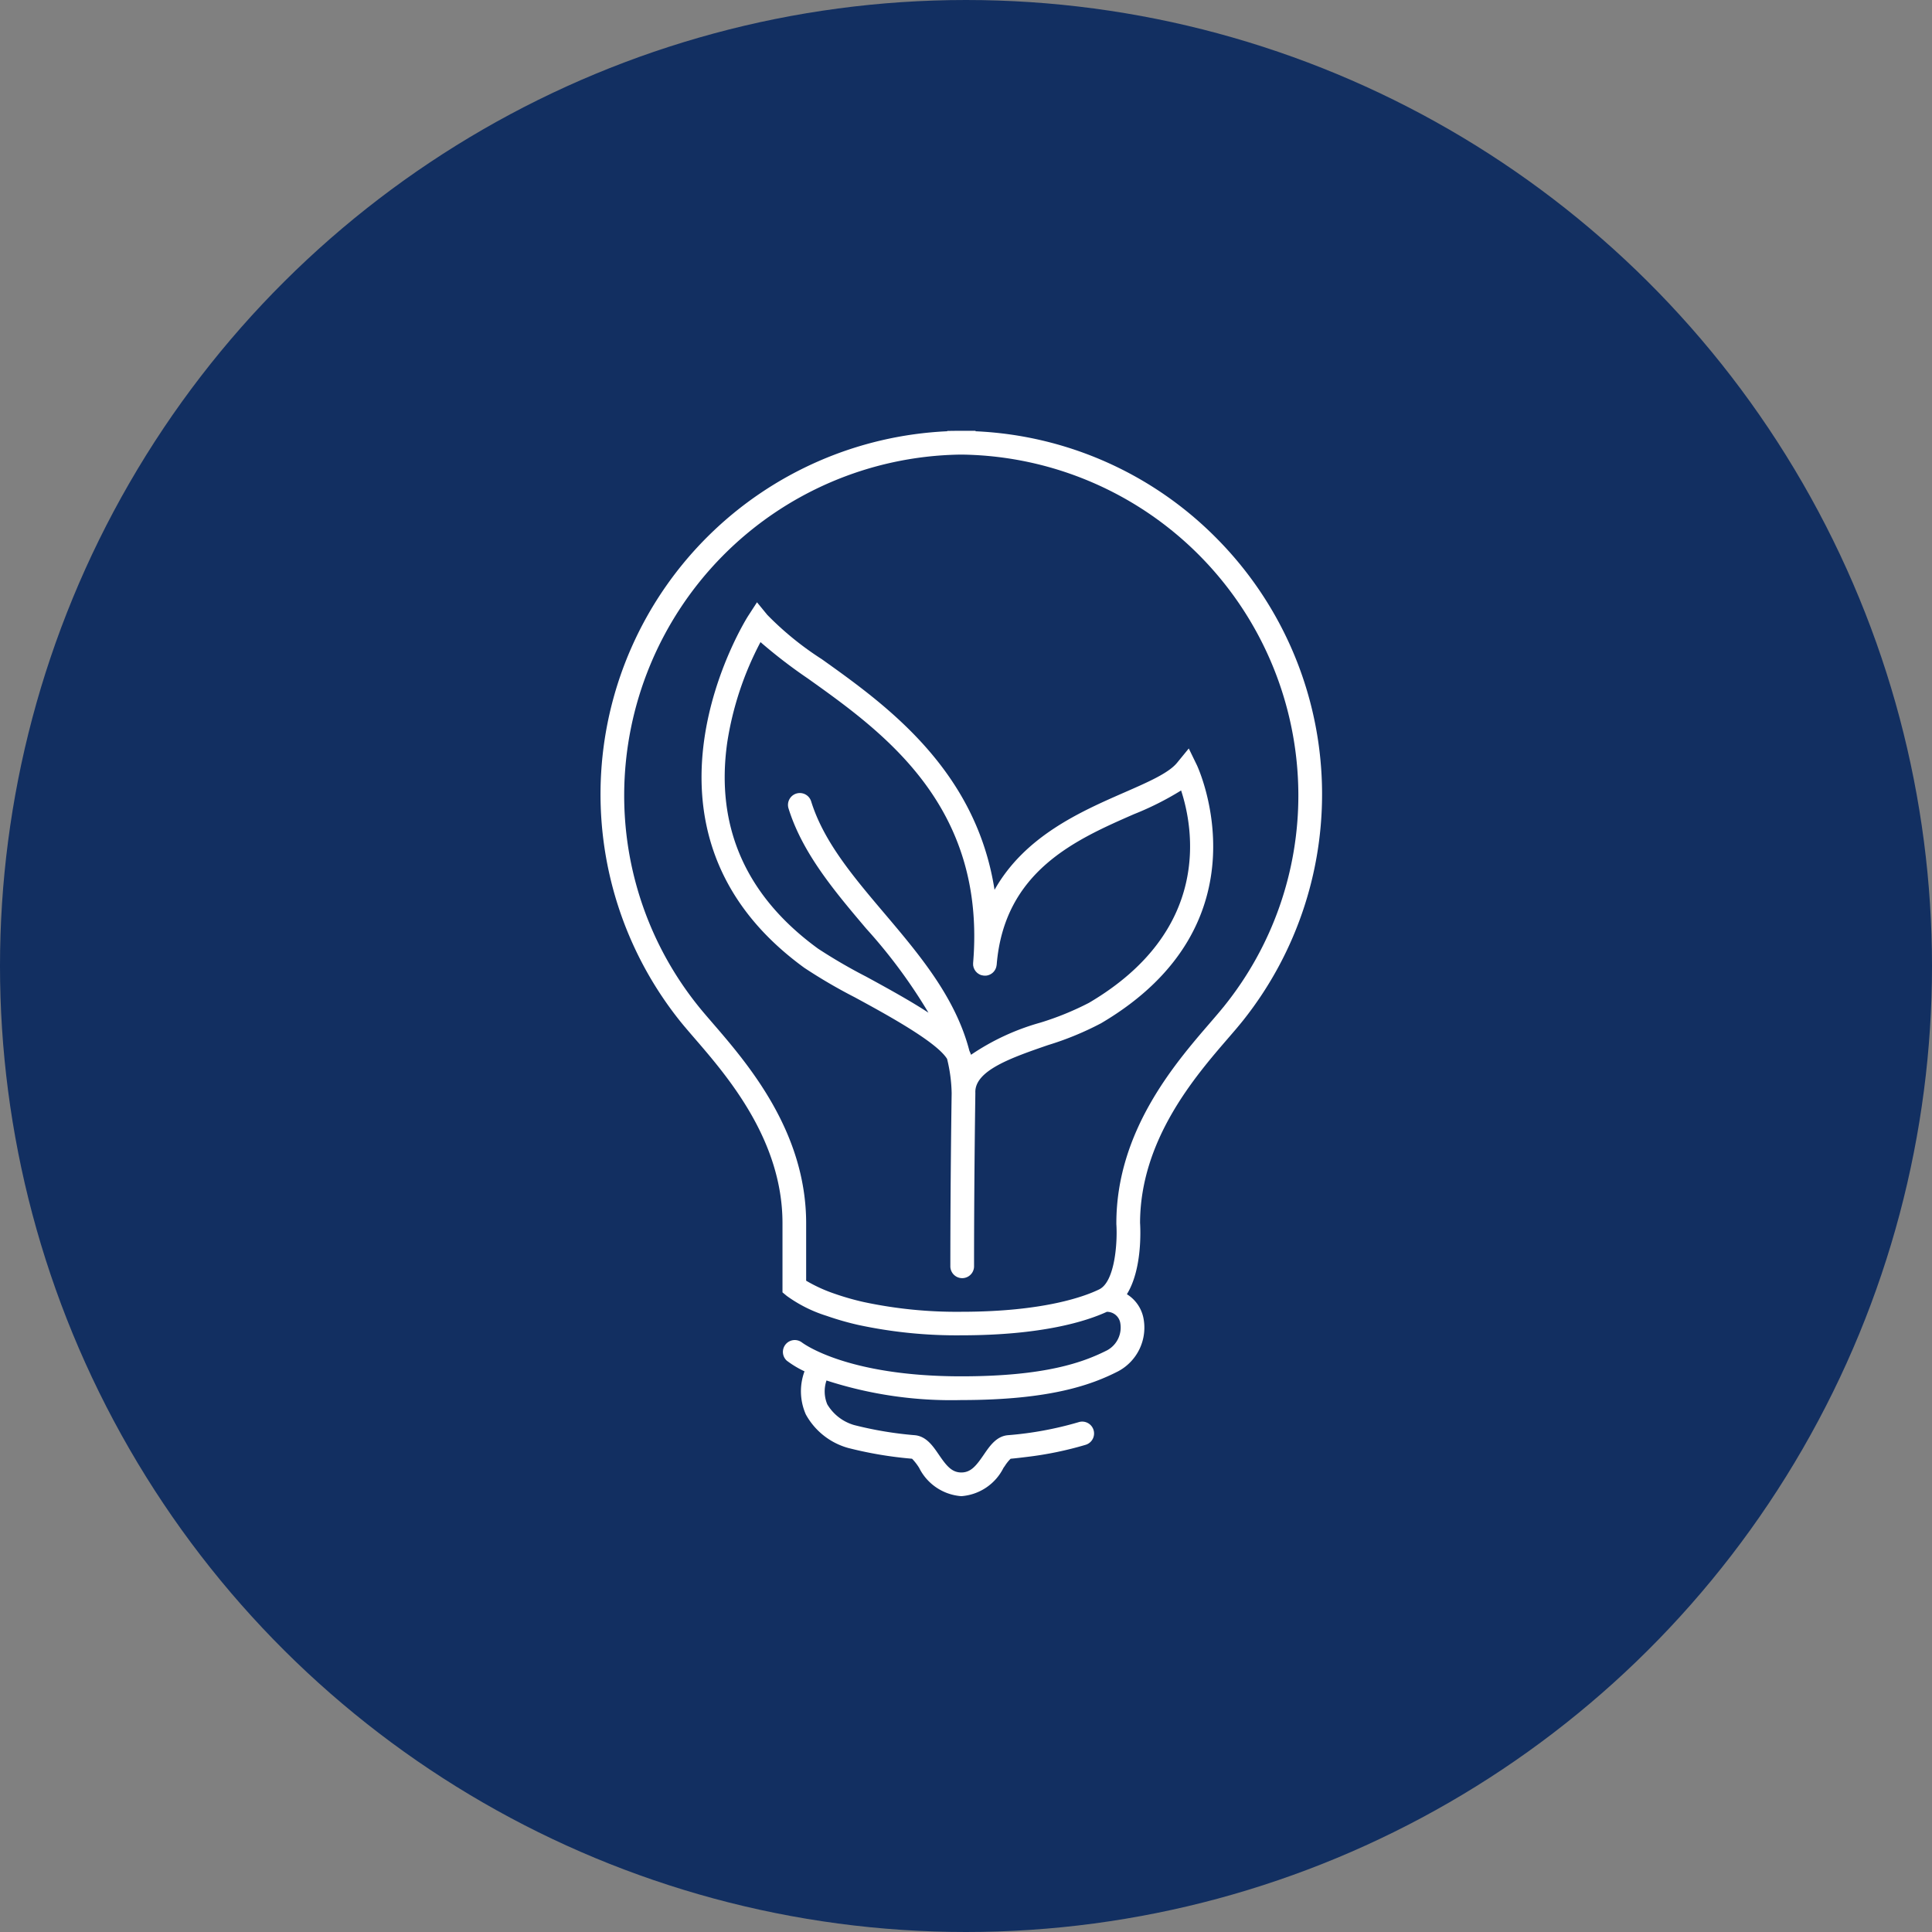
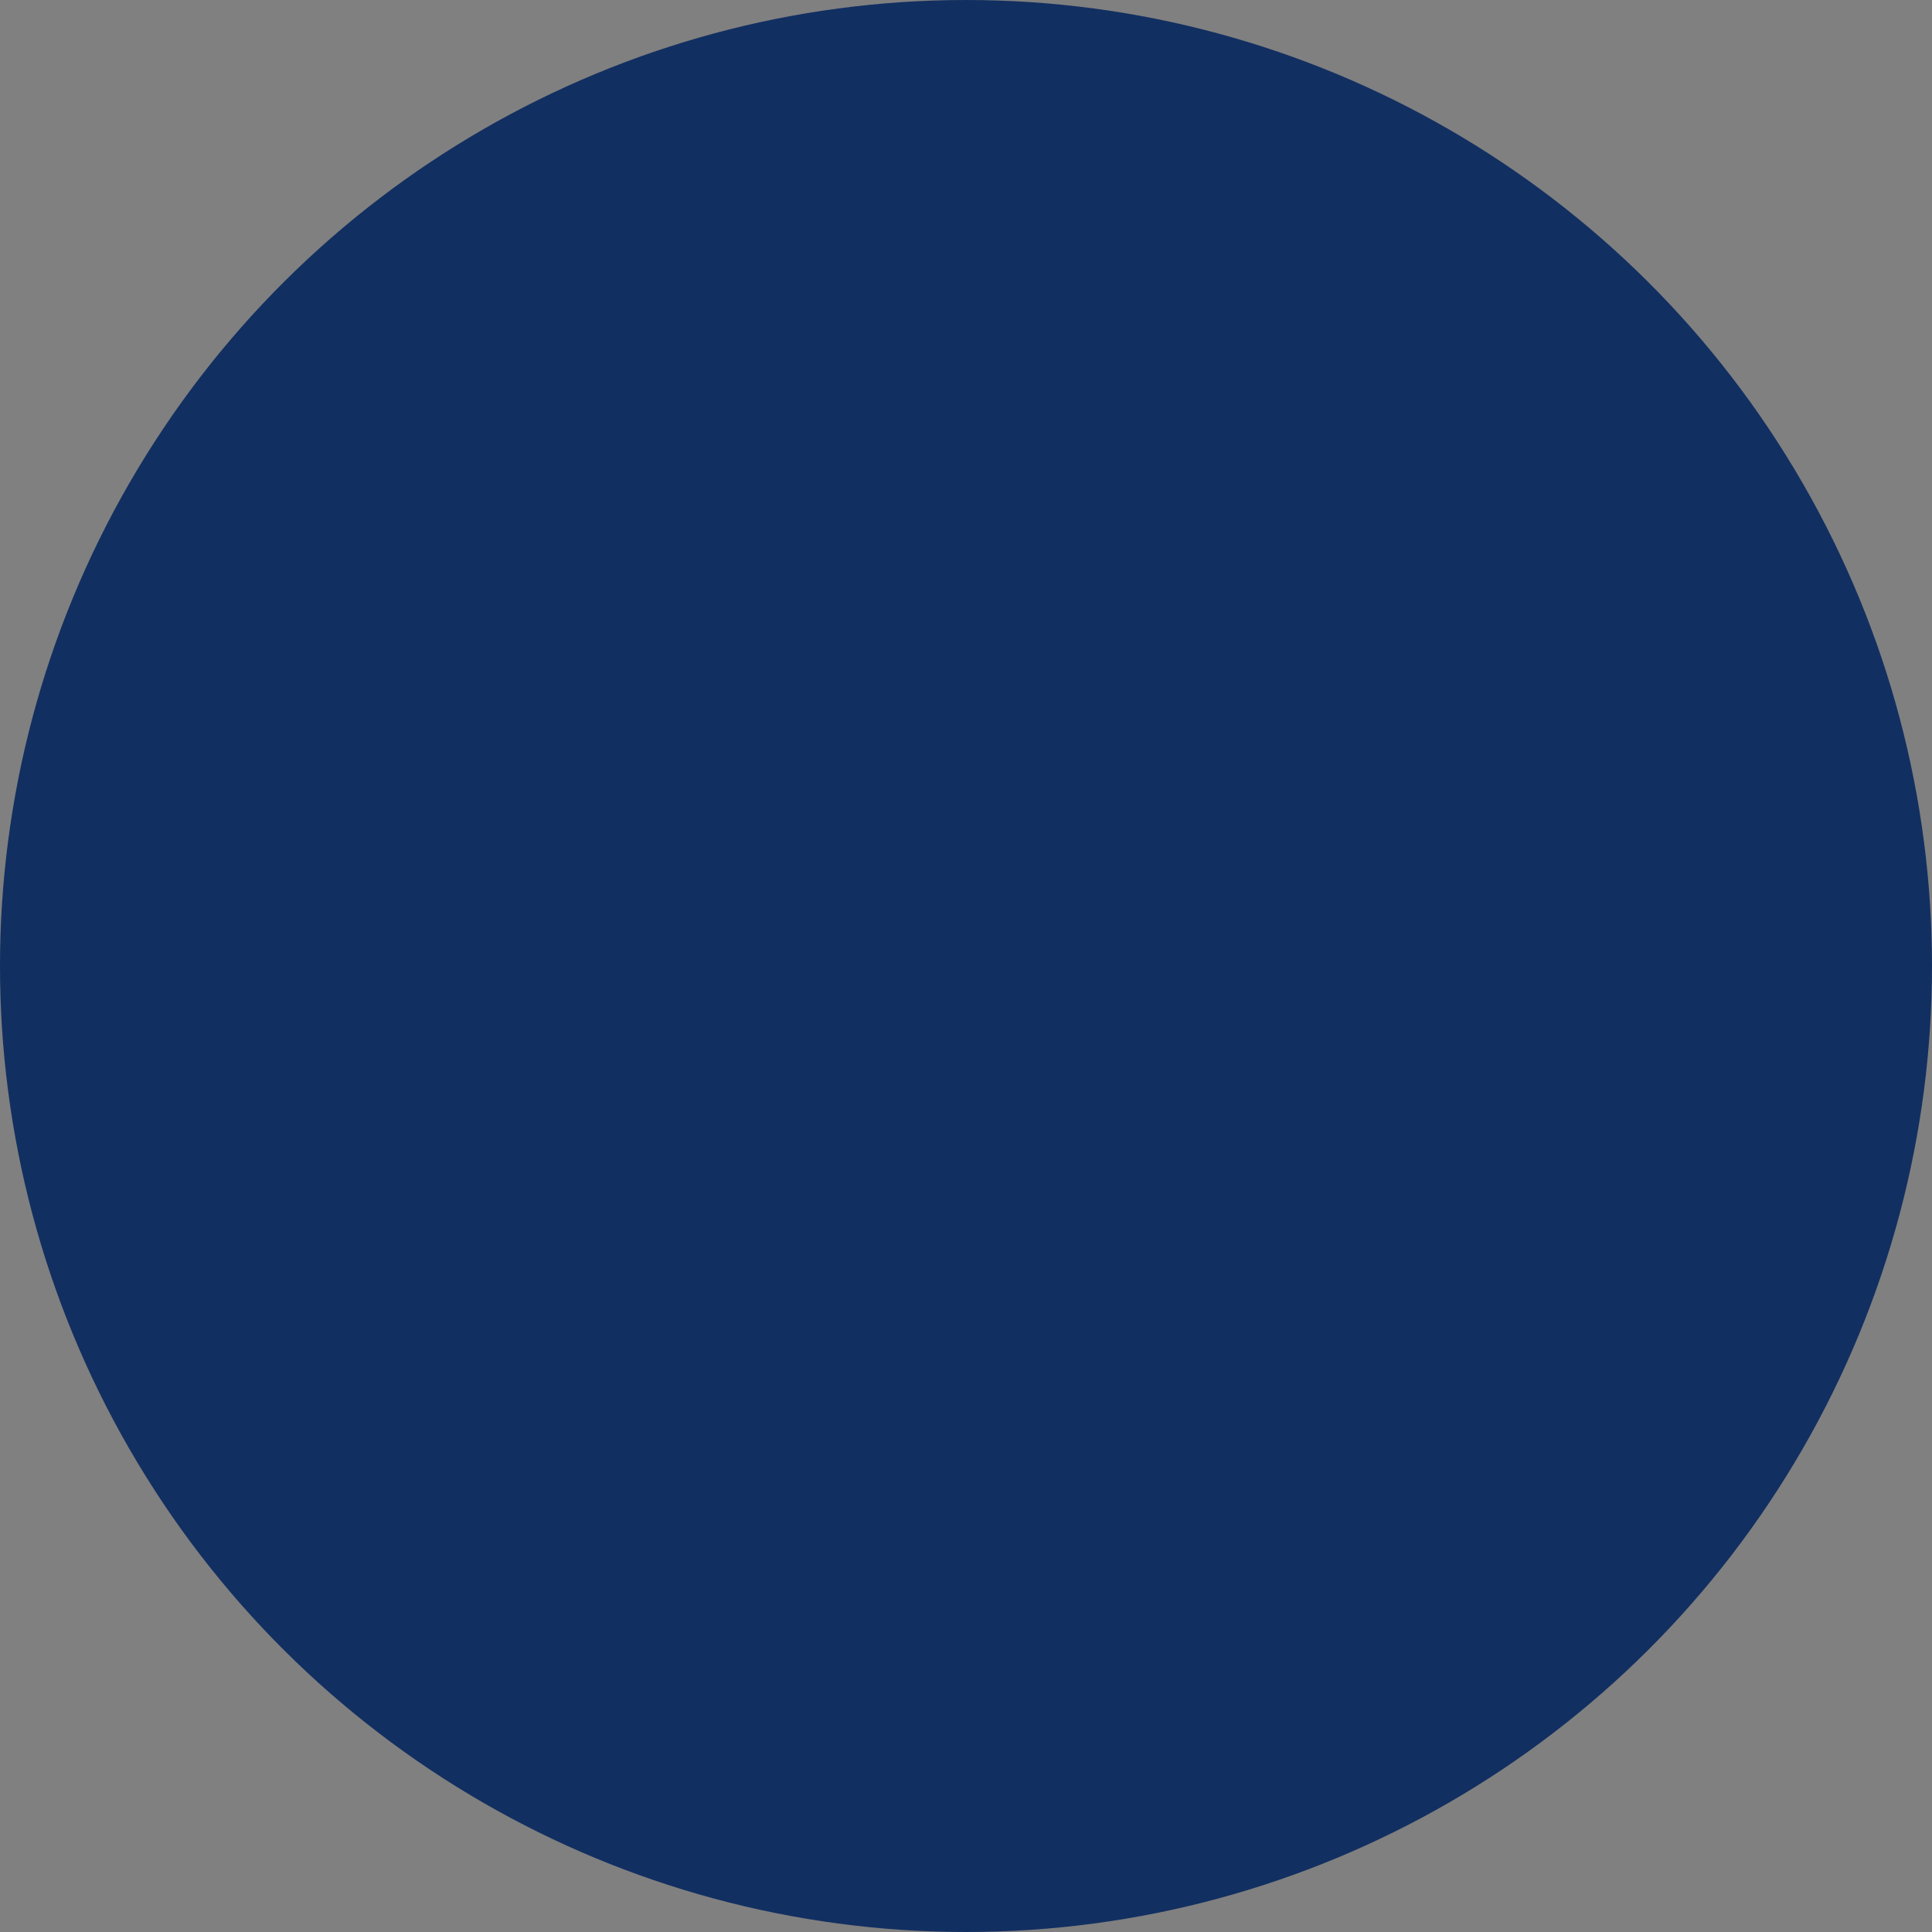
<svg xmlns="http://www.w3.org/2000/svg" width="148" height="148" viewBox="0 0 148 148">
  <rect x="0" y="0" width="148" height="148" fill="#808080" stroke="none" />
  <defs>
    <clipPath id="clip-path">
      <rect id="長方形_7951" data-name="長方形 7951" width="55.275" height="81.618" fill="#fff" />
    </clipPath>
  </defs>
  <g id="グループ_20525" data-name="グループ 20525" transform="translate(-395 -1002)">
    <circle id="楕円形_66" data-name="楕円形 66" cx="74" cy="74" r="74" transform="translate(543 1002) rotate(90)" fill="#122f61" />
    <g id="グループ_20478" data-name="グループ 20478" transform="translate(441 1035)">
      <g id="グループ_20477" data-name="グループ 20477" clip-path="url(#clip-path)">
-         <path id="パス_104278" data-name="パス 104278" d="M47.259,8.3A27.672,27.672,0,0,0,28.732.037V0h-.889c-.047,0-.094,0-.141,0l-.058,0-.069,0c-.047,0-.094,0-.141,0l-.871.011V.036A27.835,27.835,0,0,0,6.078,45.2c.32.4.7.839,1.137,1.346,2.516,2.915,6.727,7.793,6.727,14.155v5.3l.329.272a10.528,10.528,0,0,0,3.053,1.528,21.994,21.994,0,0,0,2.446.7,35.844,35.844,0,0,0,7.868.79c6.211,0,9.594-1.084,11.153-1.8a1.033,1.033,0,0,1,1.021.822,1.985,1.985,0,0,1-.99,2.12c-1.832.93-4.759,2-11.184,2-8.816,0-12.148-2.553-12.214-2.6a.908.908,0,0,0-1.153,1.4,7.5,7.5,0,0,0,1.358.817,4.4,4.4,0,0,0,.1,3.3,5.332,5.332,0,0,0,3.231,2.567,29.9,29.9,0,0,0,4.908.828,4.1,4.1,0,0,1,.543.7,3.929,3.929,0,0,0,3.23,2.168,3.929,3.929,0,0,0,3.23-2.168l.1-.139a3.11,3.11,0,0,1,.447-.56c.41-.037.807-.085,1.2-.134a26.954,26.954,0,0,0,4.547-.933.908.908,0,1,0-.533-1.736,26.605,26.605,0,0,1-5.424,1c-.877.078-1.386.822-1.835,1.478-.585.856-.994,1.377-1.731,1.377s-1.146-.52-1.731-1.376c-.448-.657-.957-1.4-1.835-1.479a28.13,28.13,0,0,1-4.652-.779,3.541,3.541,0,0,1-2.051-1.586,2.578,2.578,0,0,1-.059-1.827,30.953,30.953,0,0,0,10.329,1.5c6.81,0,9.994-1.173,12.006-2.2A3.789,3.789,0,0,0,41.578,67.9a2.787,2.787,0,0,0-1.253-1.757c1.174-1.9,1.044-4.921,1.009-5.464.013-6.348,4.215-11.215,6.727-14.125.438-.507.817-.946,1.136-1.346A27.832,27.832,0,0,0,47.259,8.3m-.572,37.065c-2.681,3.106-7.169,8.3-7.169,15.342l0,.063c.094,1.375-.1,4.405-1.31,5-1.055.517-4.2,1.718-10.573,1.718a34.028,34.028,0,0,1-7.466-.745,20.2,20.2,0,0,1-2.243-.641,11.558,11.558,0,0,1-2.171-.994v-4.4c0-7.038-4.488-12.236-7.169-15.341-.426-.494-.794-.92-1.092-1.293A25.738,25.738,0,0,1,1.816,27.843,26.13,26.13,0,0,1,27.446,1.826l.135,0,.248,0A26.13,26.13,0,0,1,53.46,27.843a25.737,25.737,0,0,1-5.681,16.228c-.3.373-.666.8-1.092,1.293" fill="#fff" />
-         <path id="パス_104279" data-name="パス 104279" d="M69.633,66.035l-.9,1.1c-.643.786-2.206,1.47-4.016,2.262-3.367,1.473-7.64,3.347-9.964,7.468C53.313,67.6,46.372,62.653,41.517,59.192A23.743,23.743,0,0,1,37.344,55.8l-.788-.963L35.88,55.88c-.105.162-10.329,16.318,4.3,26.957a40.246,40.246,0,0,0,3.863,2.258c2.392,1.3,6.273,3.411,7.076,4.723a11.827,11.827,0,0,1,.349,2.628c0,.062-.1,6.251-.1,13.257a.908.908,0,1,0,1.816,0c0-6.991.1-13.167.1-13.259,0-.007,0-.014,0-.021s0,0,0-.006c-.082-1.711,2.788-2.7,5.564-3.658a23.323,23.323,0,0,0,4.065-1.673c13-7.652,7.4-19.648,7.343-19.769ZM61.987,85.52a22.232,22.232,0,0,1-3.736,1.521,18.1,18.1,0,0,0-5.3,2.46,2.6,2.6,0,0,0-.123-.3c-1.055-4.083-3.815-7.351-6.507-10.529-2.4-2.833-4.666-5.509-5.621-8.6a.908.908,0,0,0-1.735.535c1.064,3.449,3.558,6.394,5.97,9.241a40.4,40.4,0,0,1,4.755,6.427c-1.309-.855-2.936-1.763-4.787-2.769a40.407,40.407,0,0,1-3.662-2.131c-5.536-4.027-7.88-9.339-6.966-15.788a24.389,24.389,0,0,1,2.55-7.7,38.951,38.951,0,0,0,3.634,2.792c5.764,4.109,13.659,9.737,12.654,21.782v0a.9.9,0,0,0,0,.1c0,.027,0,.054,0,.081a.868.868,0,0,0,.02.09c.006.028.01.057.019.085s.021.046.031.07a.861.861,0,0,0,.04.091c.01.018.024.034.035.051a.938.938,0,0,0,.064.092c.012.013.026.024.038.037a.935.935,0,0,0,.087.085c.011.008.023.014.034.022a.892.892,0,0,0,.114.074c.007,0,.016.006.023.01a.883.883,0,0,0,.142.057l.022,0a.916.916,0,0,0,.157.029h0c.022,0,.043,0,.065,0a.876.876,0,0,0,.115,0,.9.9,0,0,0,.789-.782c0-.015.007-.029.009-.045v0h0c.58-7.192,6.089-9.6,10.516-11.539a22.926,22.926,0,0,0,3.612-1.817C70,72.16,71.407,79.975,61.987,85.52" transform="translate(-24.567 -41.699)" fill="#fff" />
-       </g>
+         </g>
    </g>
  </g>
</svg>